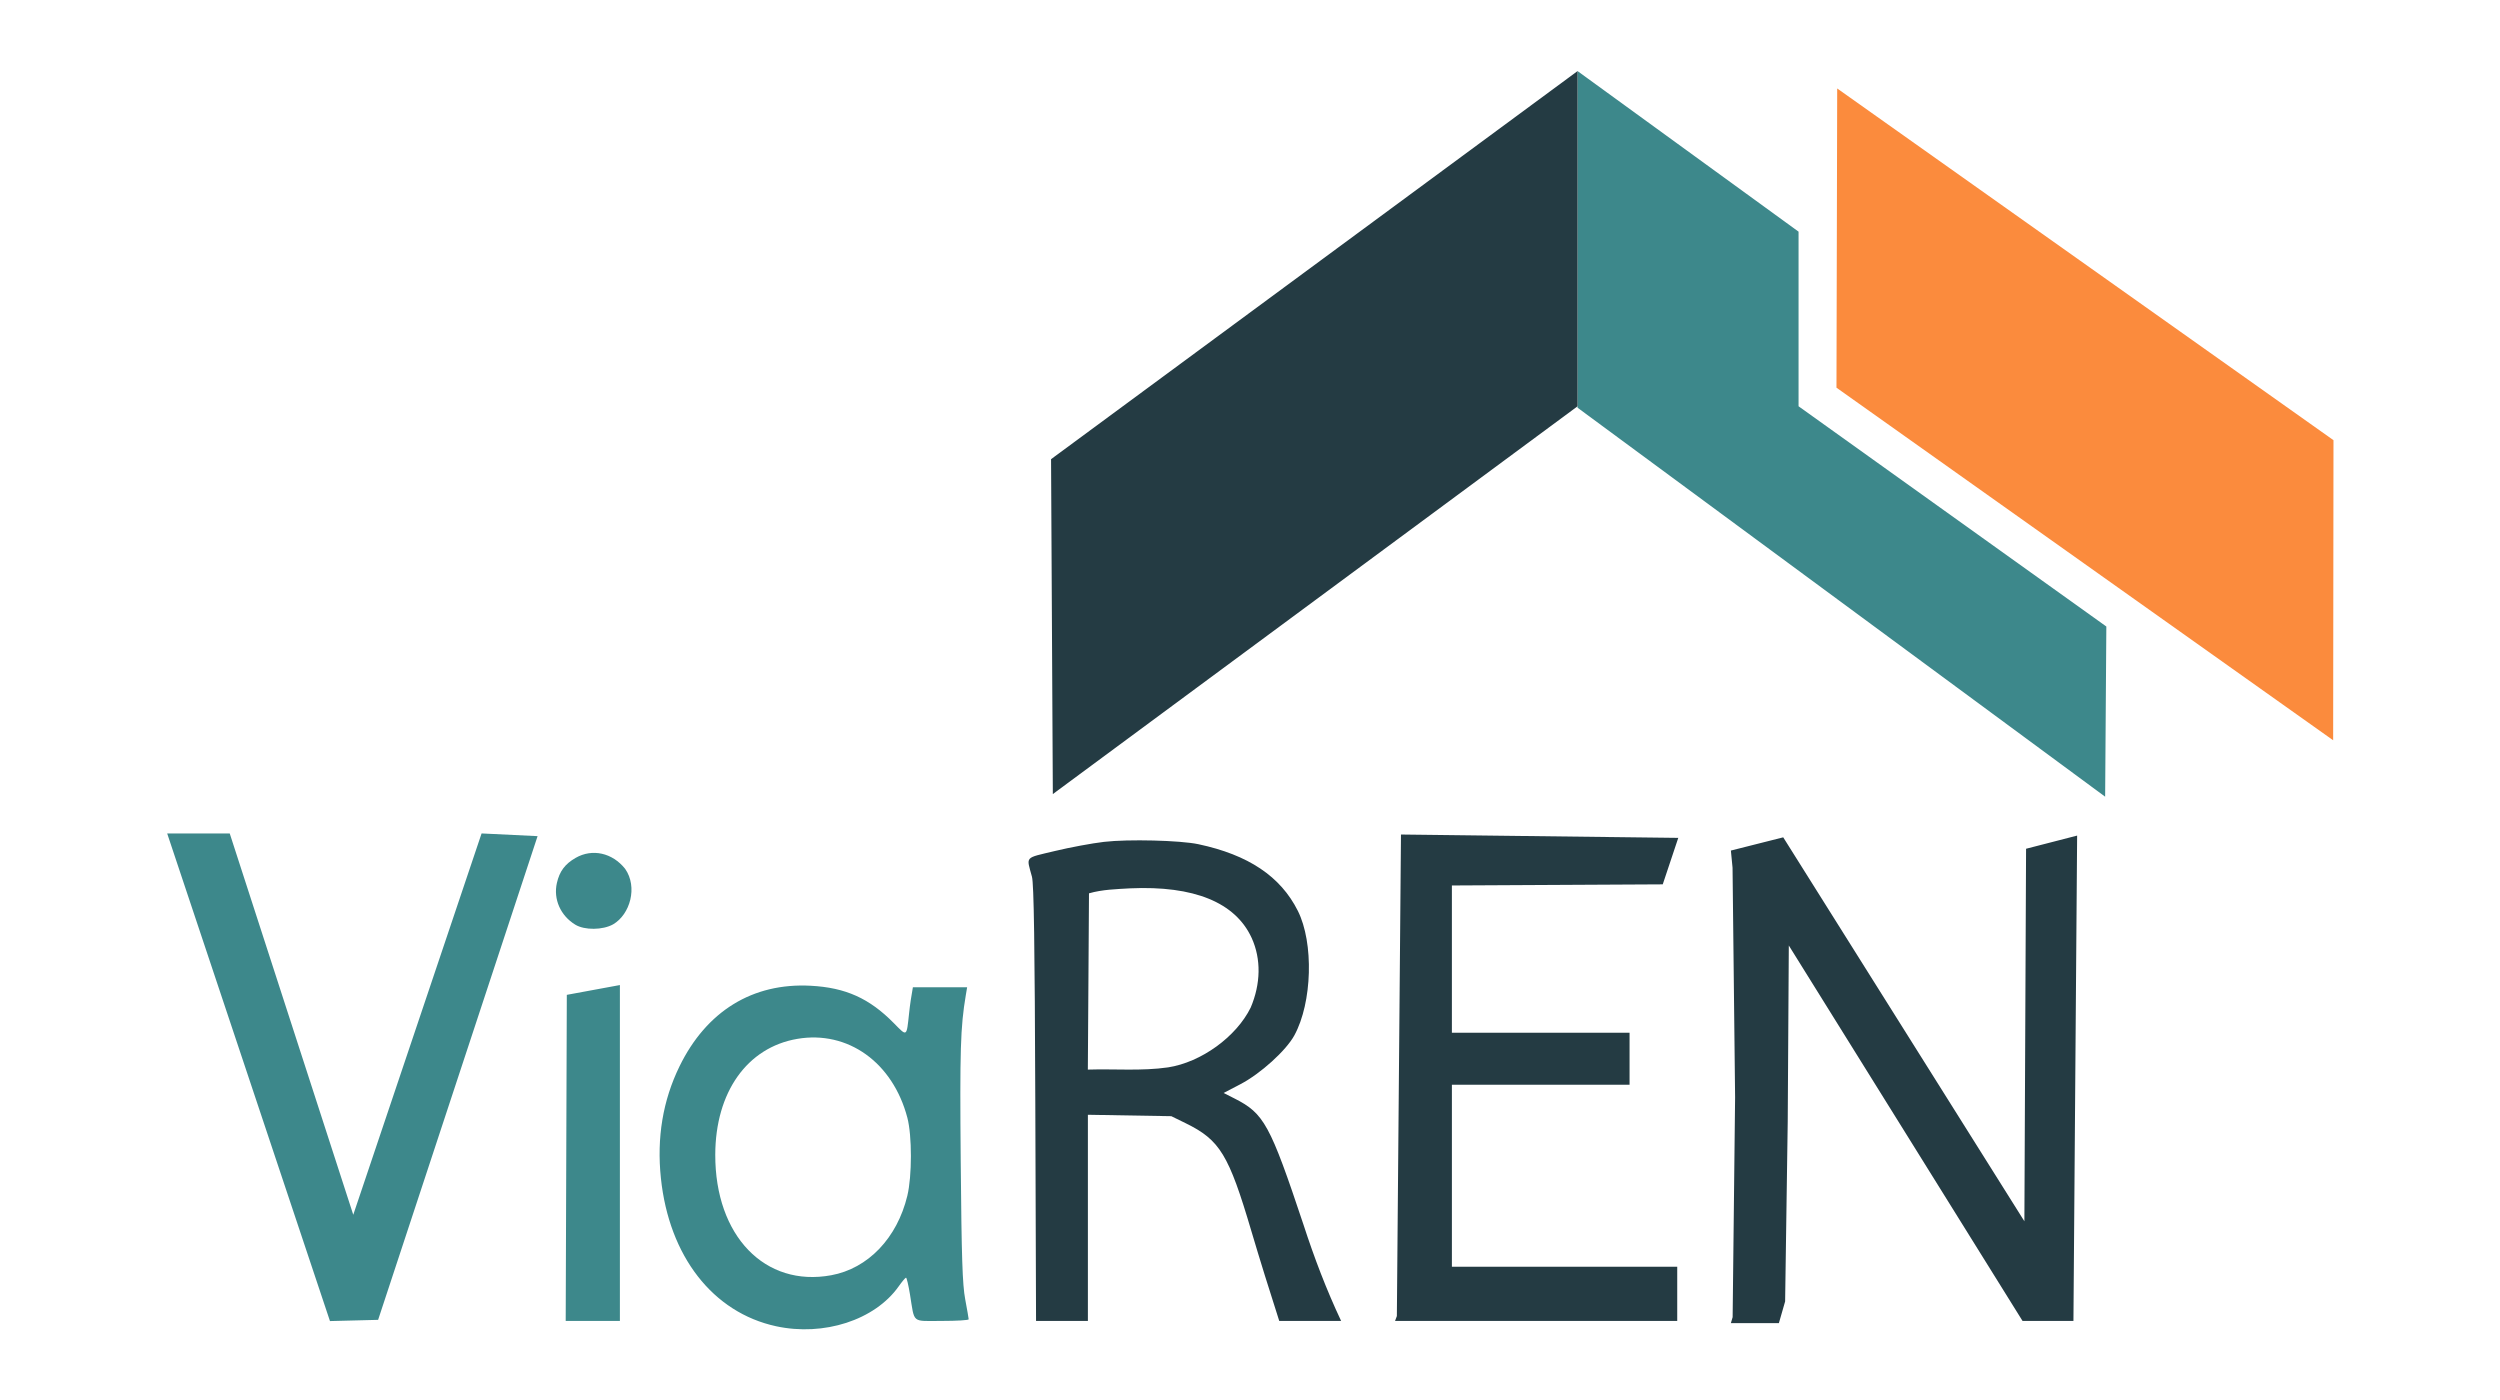
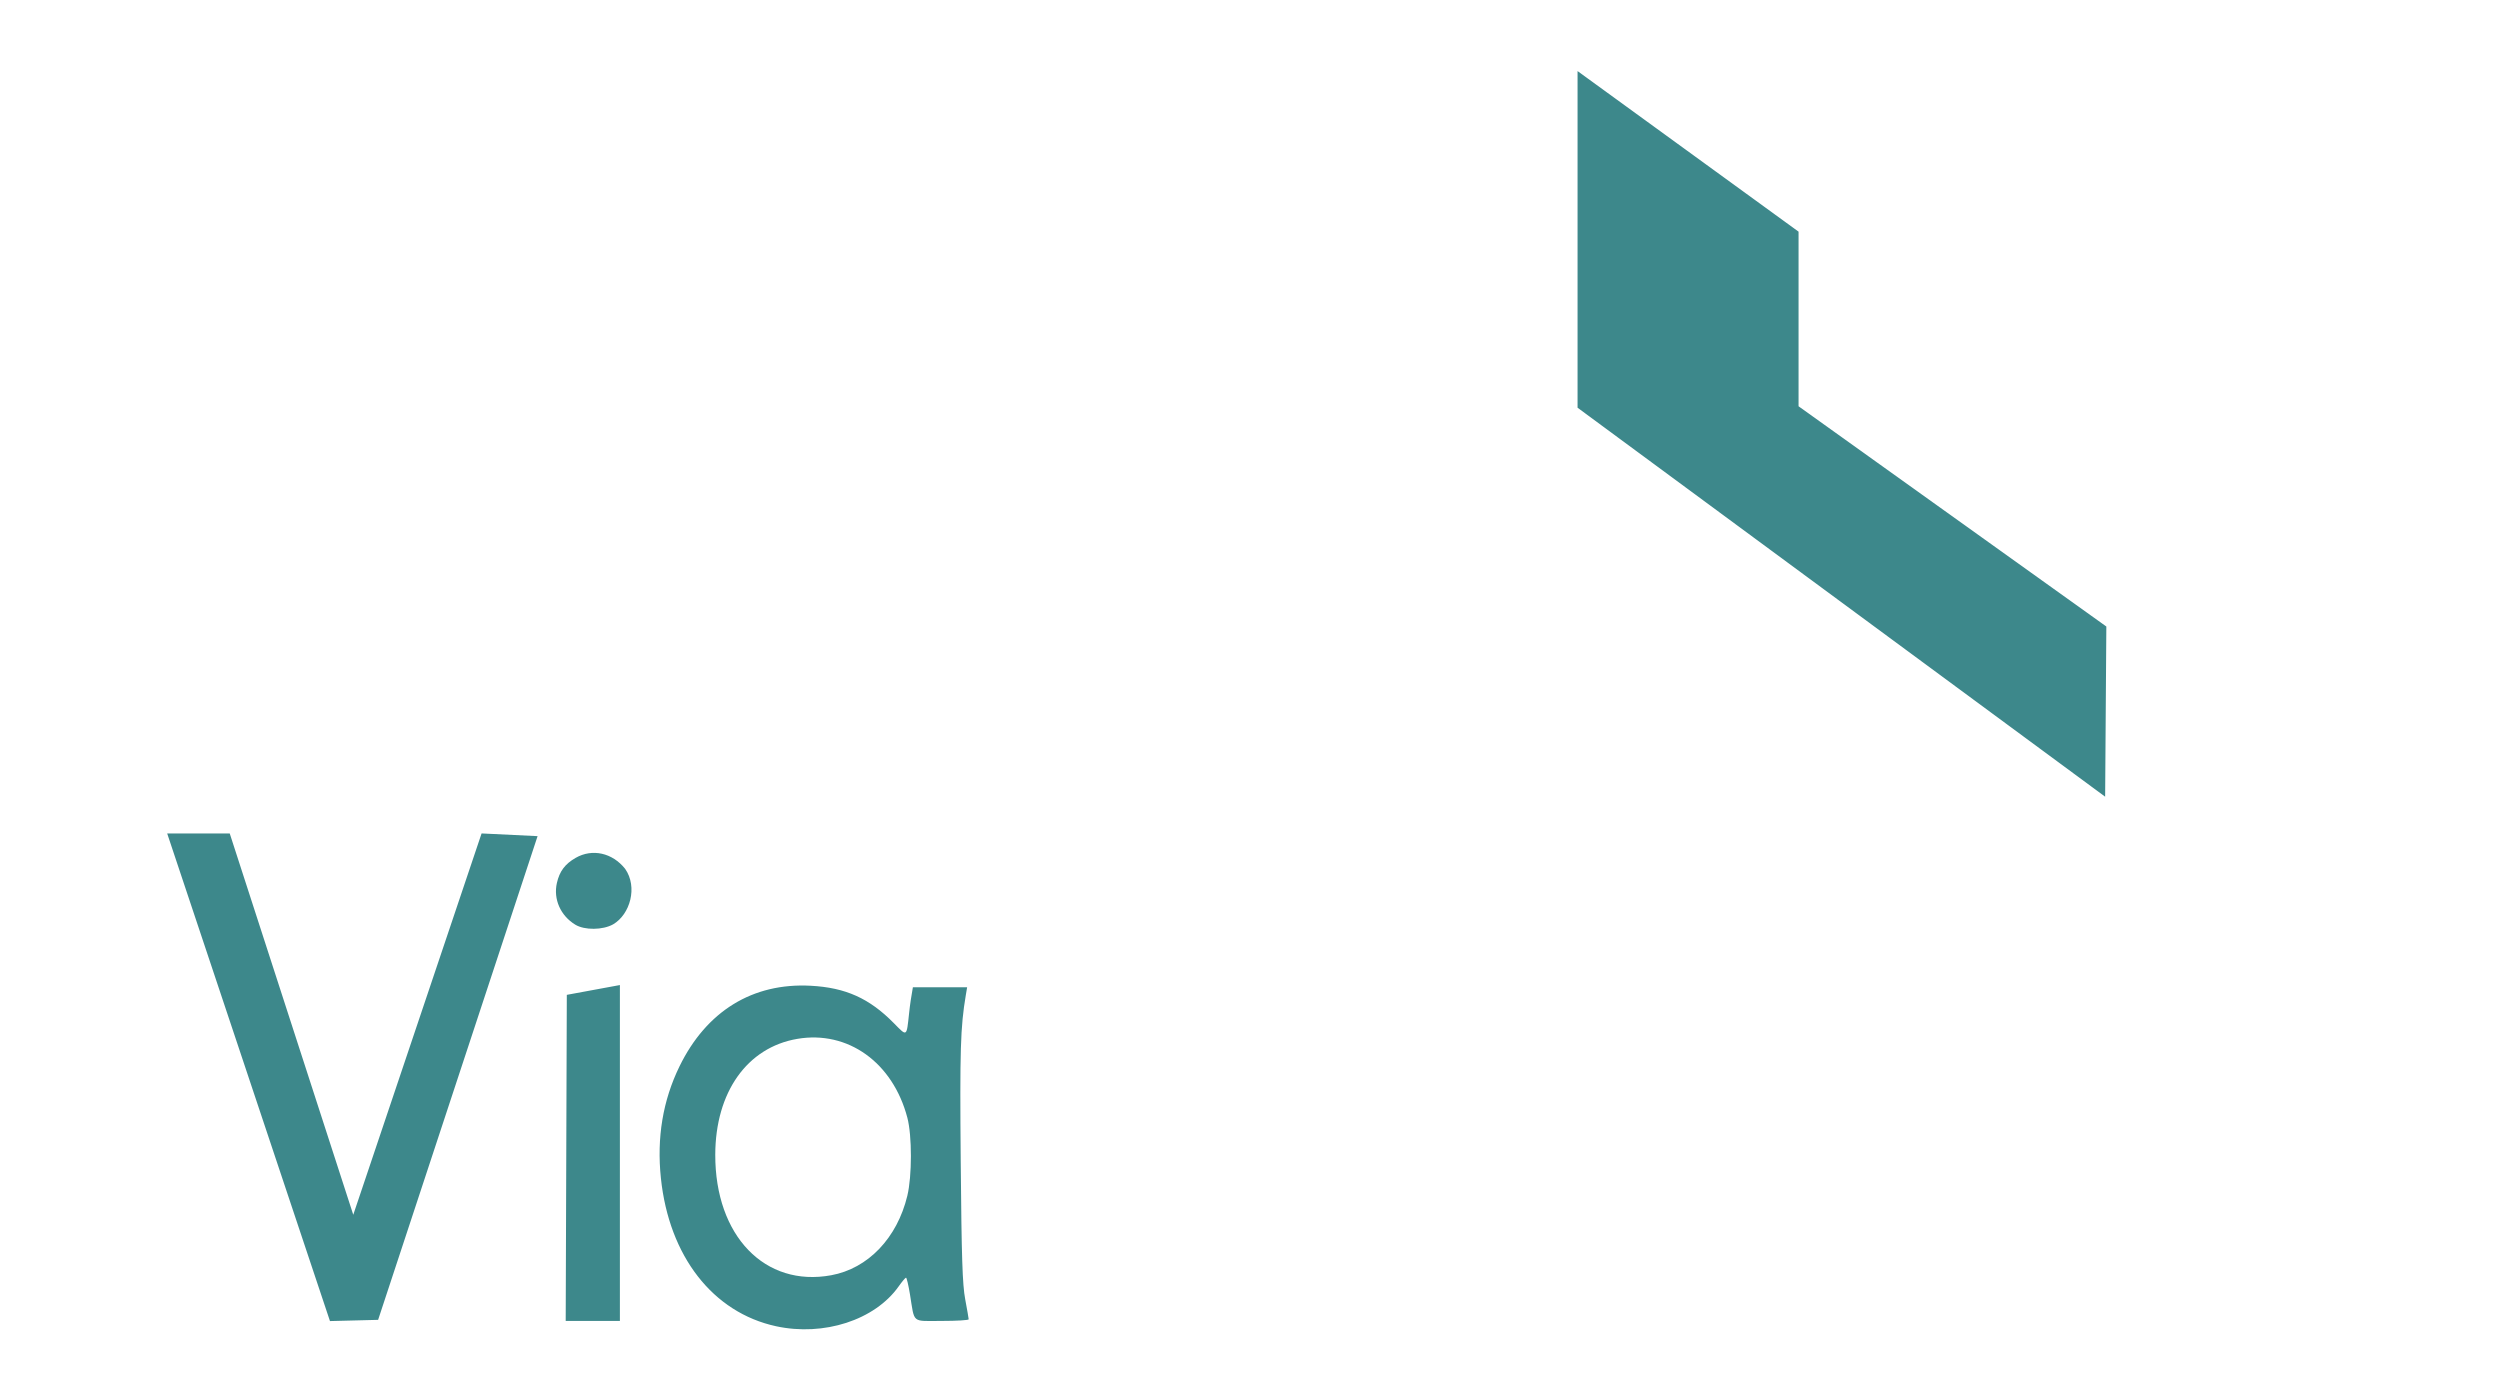
<svg xmlns="http://www.w3.org/2000/svg" xmlns:ns1="http://sodipodi.sourceforge.net/DTD/sodipodi-0.dtd" xmlns:ns2="http://www.inkscape.org/namespaces/inkscape" id="svg1654" width="125" height="70" viewBox="0 0 125 70" ns1:docname="logo_viaren.svg" ns2:version="0.92.2 (5c3e80d, 2017-08-06)">
  <defs id="defs1658" />
  <g id="g2296" transform="matrix(0.325,0,0,0.325,8.353,3.43)">
-     <path style="fill:#fb8b3d;stroke-width:0.333" d="m 256.833,49.09 0.111,-46.035 76.352,54.112 -0.051,46.167 z" id="path2302" ns2:connector-curvature="0" ns1:nodetypes="ccccc" />
    <path style="fill:#3d888b;stroke-width:0.333" d="m 93.691,193.482 c -9.724,-2.109 -16.459,-10.767 -17.716,-22.778 -0.653,-6.233 0.299,-11.95 2.863,-17.205 4.148,-8.499 11.25,-12.867 20.163,-12.4 5.375,0.281 9.048,1.931 12.81,5.754 2.061,2.094 1.949,2.166 2.348,-1.52 0.136,-1.343 0.347,-2.672 0.583,-4 h 4.173 4.173 l -0.21,1.25 c -0.82,4.881 -0.926,8.396 -0.776,25.602 0.129,14.8 0.262,18.858 0.689,21.148 0.291,1.558 0.532,2.946 0.536,3.083 0.004,0.138 -1.852,0.25 -4.124,0.25 -4.734,0 -4.161,0.477 -4.909,-4.083 -0.233,-1.421 -0.507,-2.58 -0.609,-2.576 -0.102,0.004 -0.614,0.614 -1.139,1.355 -3.656,5.166 -11.506,7.714 -18.856,6.12 z m 8.498,-7.847 c 5.656,-1.043 10.128,-5.714 11.697,-12.219 0.733,-3.038 0.736,-9.235 0.006,-12.013 -2.237,-8.508 -9.16,-13.465 -16.943,-12.13 -7.719,1.324 -12.591,8.21 -12.61,17.824 -0.025,12.474 7.629,20.423 17.85,18.538 z M 0.017,117.667 H 9.641 l 19.006,58.667 19.741,-58.667 8.615,0.417 L 32.47,192.5 25.062,192.688 Z M 61.415,167.583 61.5,142.5 l 8.167,-1.508 v 25.837 25.837 h -8.338 z m 1.389,-35.88 c -2.272,-1.385 -3.392,-3.917 -2.833,-6.404 0.405,-1.801 1.254,-2.939 2.894,-3.877 2.559,-1.463 5.634,-0.782 7.606,1.685 1.97,2.808 0.768,7.017 -1.843,8.542 -1.595,0.897 -4.399,0.923 -5.823,0.054 z M 217,52.172 V 0.382 L 251,25.086 v 26.863 l 47.351,33.884 -0.184,26.182 z" id="path2300" ns2:connector-curvature="0" ns1:nodetypes="ssssccccccsccscccscccsscccccccccccccccccccsccccccccccc" />
-     <path style="fill:#243b43;stroke-width:0.333" d="m 240.858,192.083 0.379,-33.824 -0.393,-35.32 -0.256,-2.638 8.052,-2.035 37.102,59.066 0.259,-57.308 7.855,-2.026 -0.568,74.667 h -7.832 L 249.5,134.905 249.333,162.036 248.933,189.667 247.974,193 h -7.385 z M 133.577,159.25 c -0.084,-24.639 -0.22,-33.811 -0.515,-34.917 -0.861,-3.225 -1.22,-2.821 3.523,-3.962 2.337,-0.562 5.738,-1.195 7.558,-1.407 3.737,-0.435 11.719,-0.237 14.524,0.36 7.694,1.638 12.638,4.95 15.297,10.249 2.476,4.933 2.223,14.098 -0.528,19.152 -1.277,2.347 -5.206,5.904 -8.312,7.525 l -2.577,1.345 1.679,0.851 c 4.547,2.304 5.457,3.968 10.602,19.388 1.647,5.069 3.529,10.02 5.797,14.833 -3.173,0 -6.347,0 -9.52,0 -1.483,-4.609 -2.977,-9.397 -4.291,-13.833 -3.482,-11.781 -4.841,-14.01 -10.124,-16.595 l -2.19,-1.072 -6.417,-0.109 -6.417,-0.109 v 15.859 15.859 c -2.659,0 -5.317,0 -7.976,0 z M 154,153.659 c 5.098,-0.791 10.495,-4.697 12.712,-9.199 1.554,-3.658 1.627,-7.464 0.154,-10.709 -2.513,-5.478 -8.871,-8.074 -18.698,-7.637 -2.14,0.127 -4.273,0.176 -6.333,0.767 l -0.087,13.559 L 141.659,154 c 4.094,-0.134 8.278,0.247 12.341,-0.342 z m 35.201,38.258 0.632,-74.083 42.661,0.516 -2.388,7.15 -32.44,0.173 v 22.66 H 225 v 8 h -27.333 v 28 h 34.667 V 188.5 192.667 H 188.922 Z M 136,60.088 217,0.382 V 51.953 l -80.727,59.658 z" id="path2298" ns2:connector-curvature="0" ns1:nodetypes="ccccccccccccccccscscsscccscccccccccccsccccccccccccccccccccccccccccc" />
  </g>
</svg>